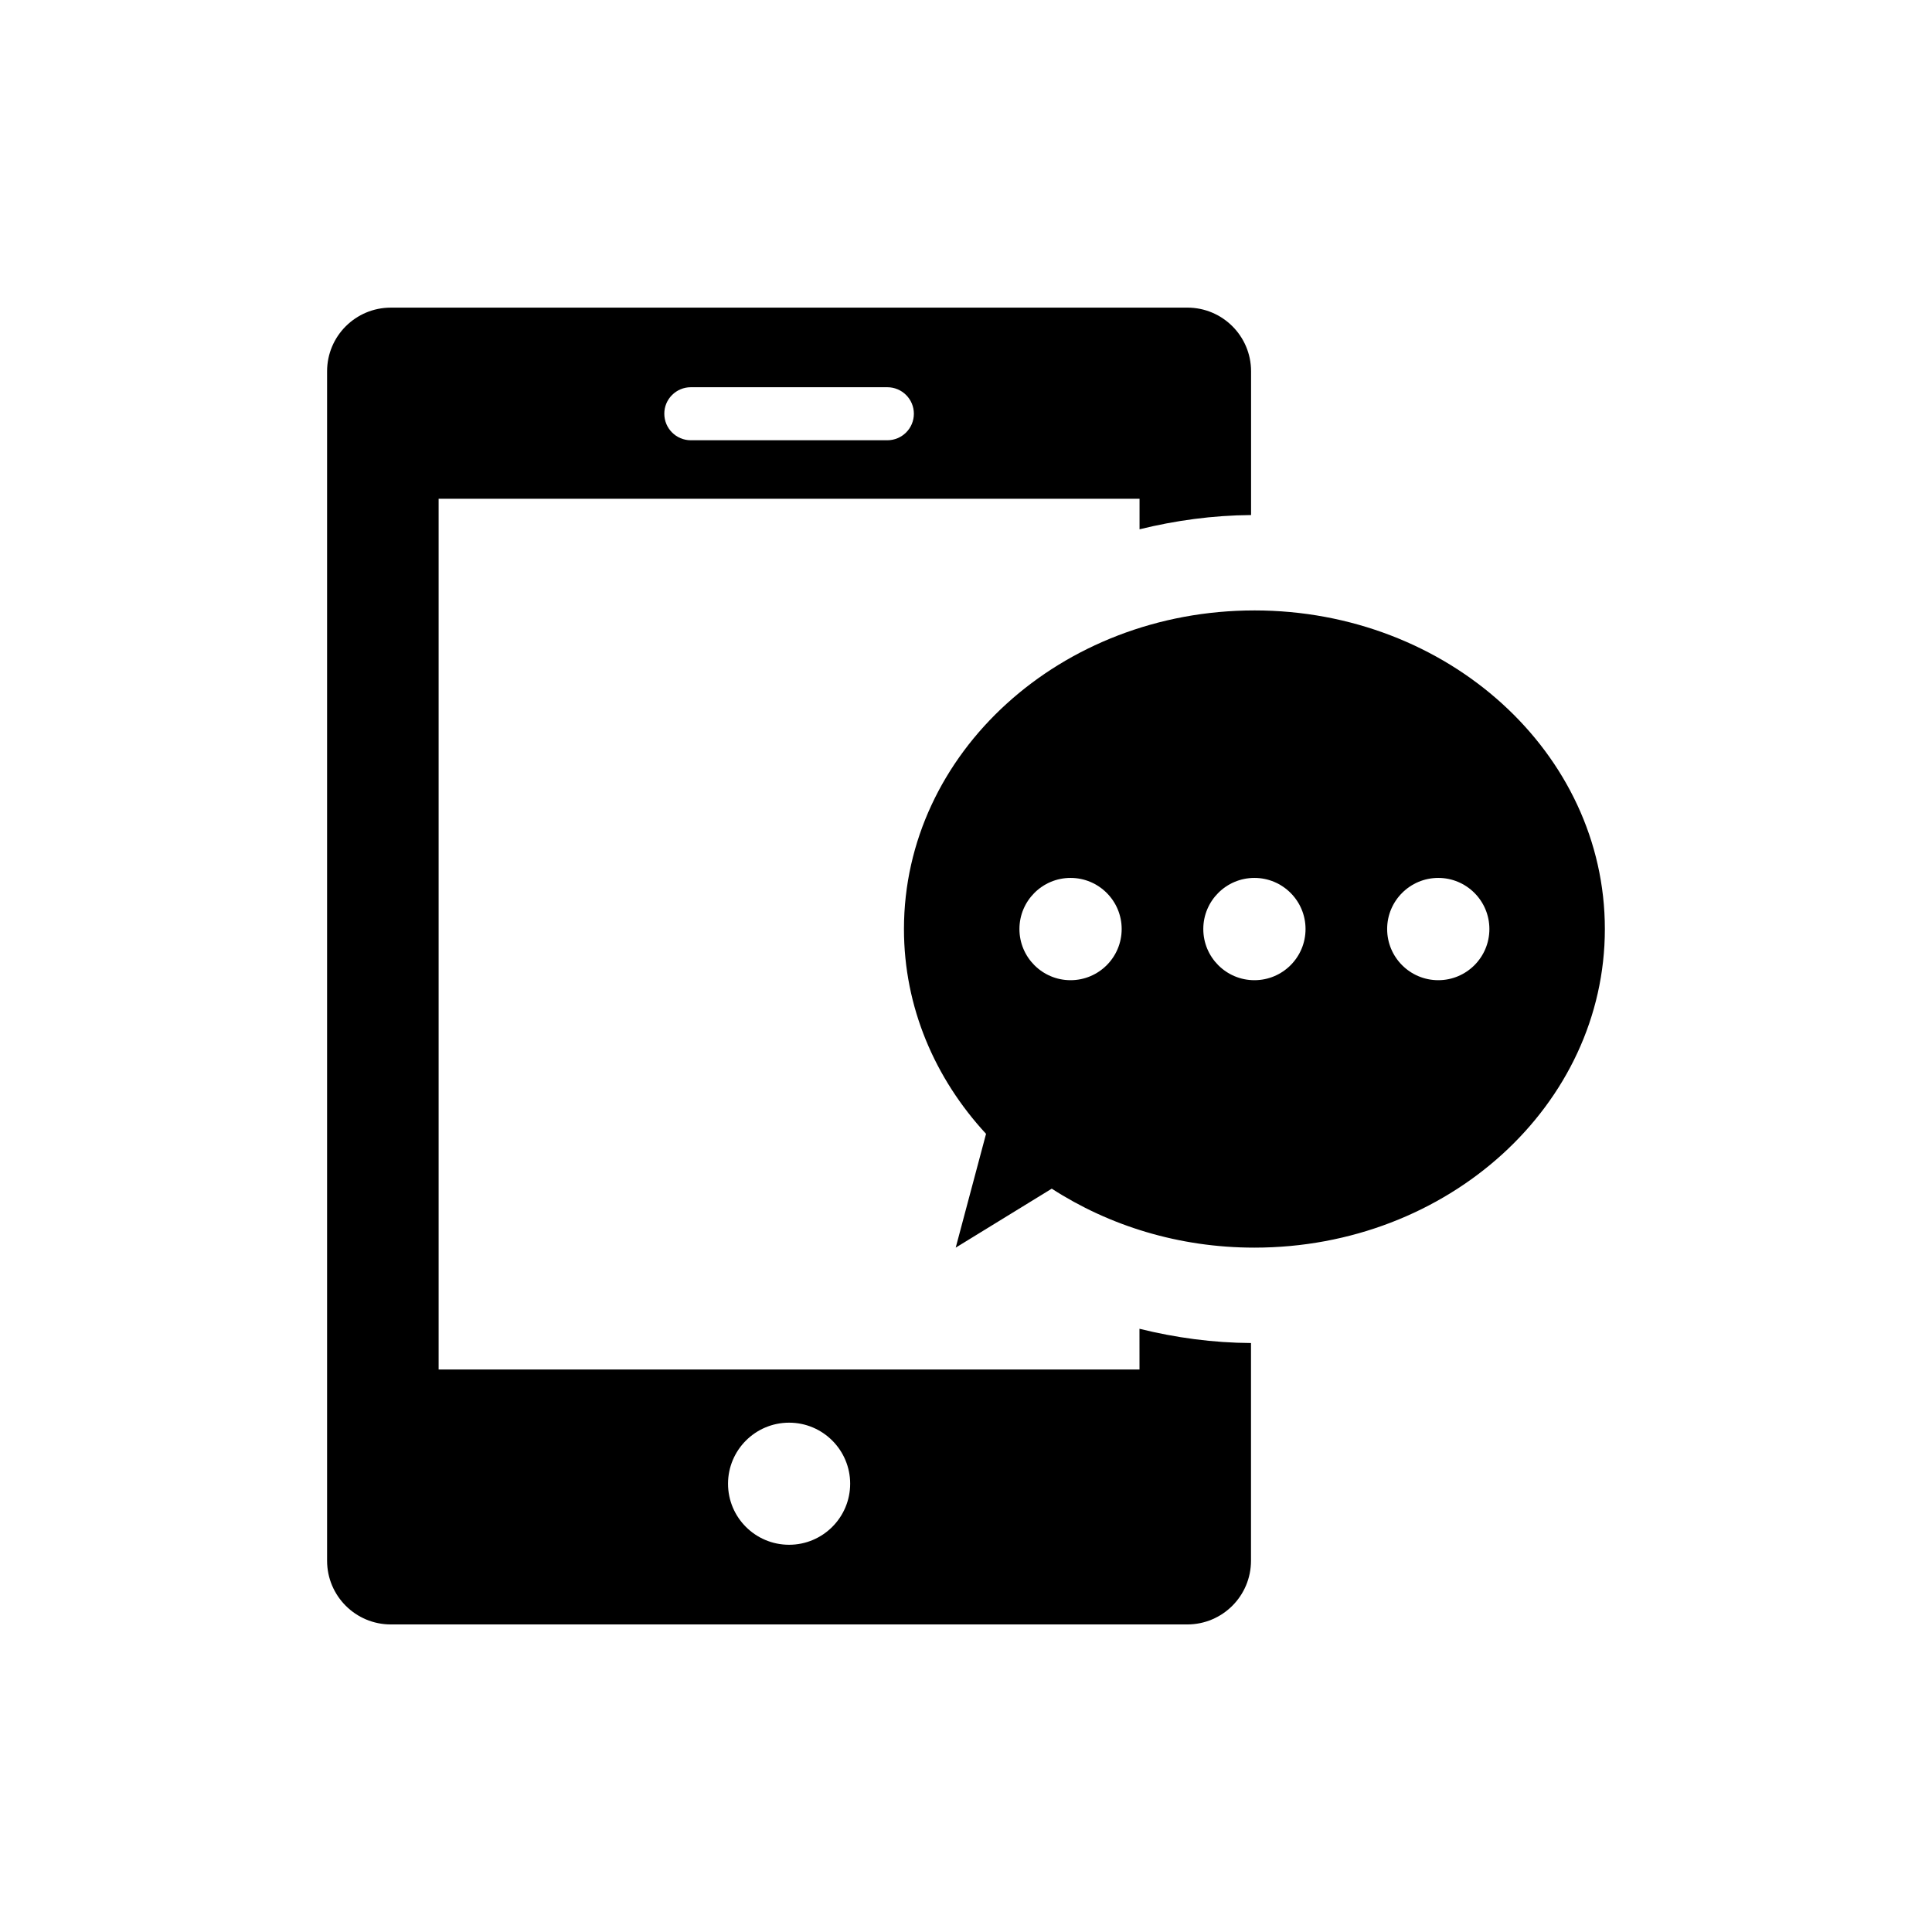
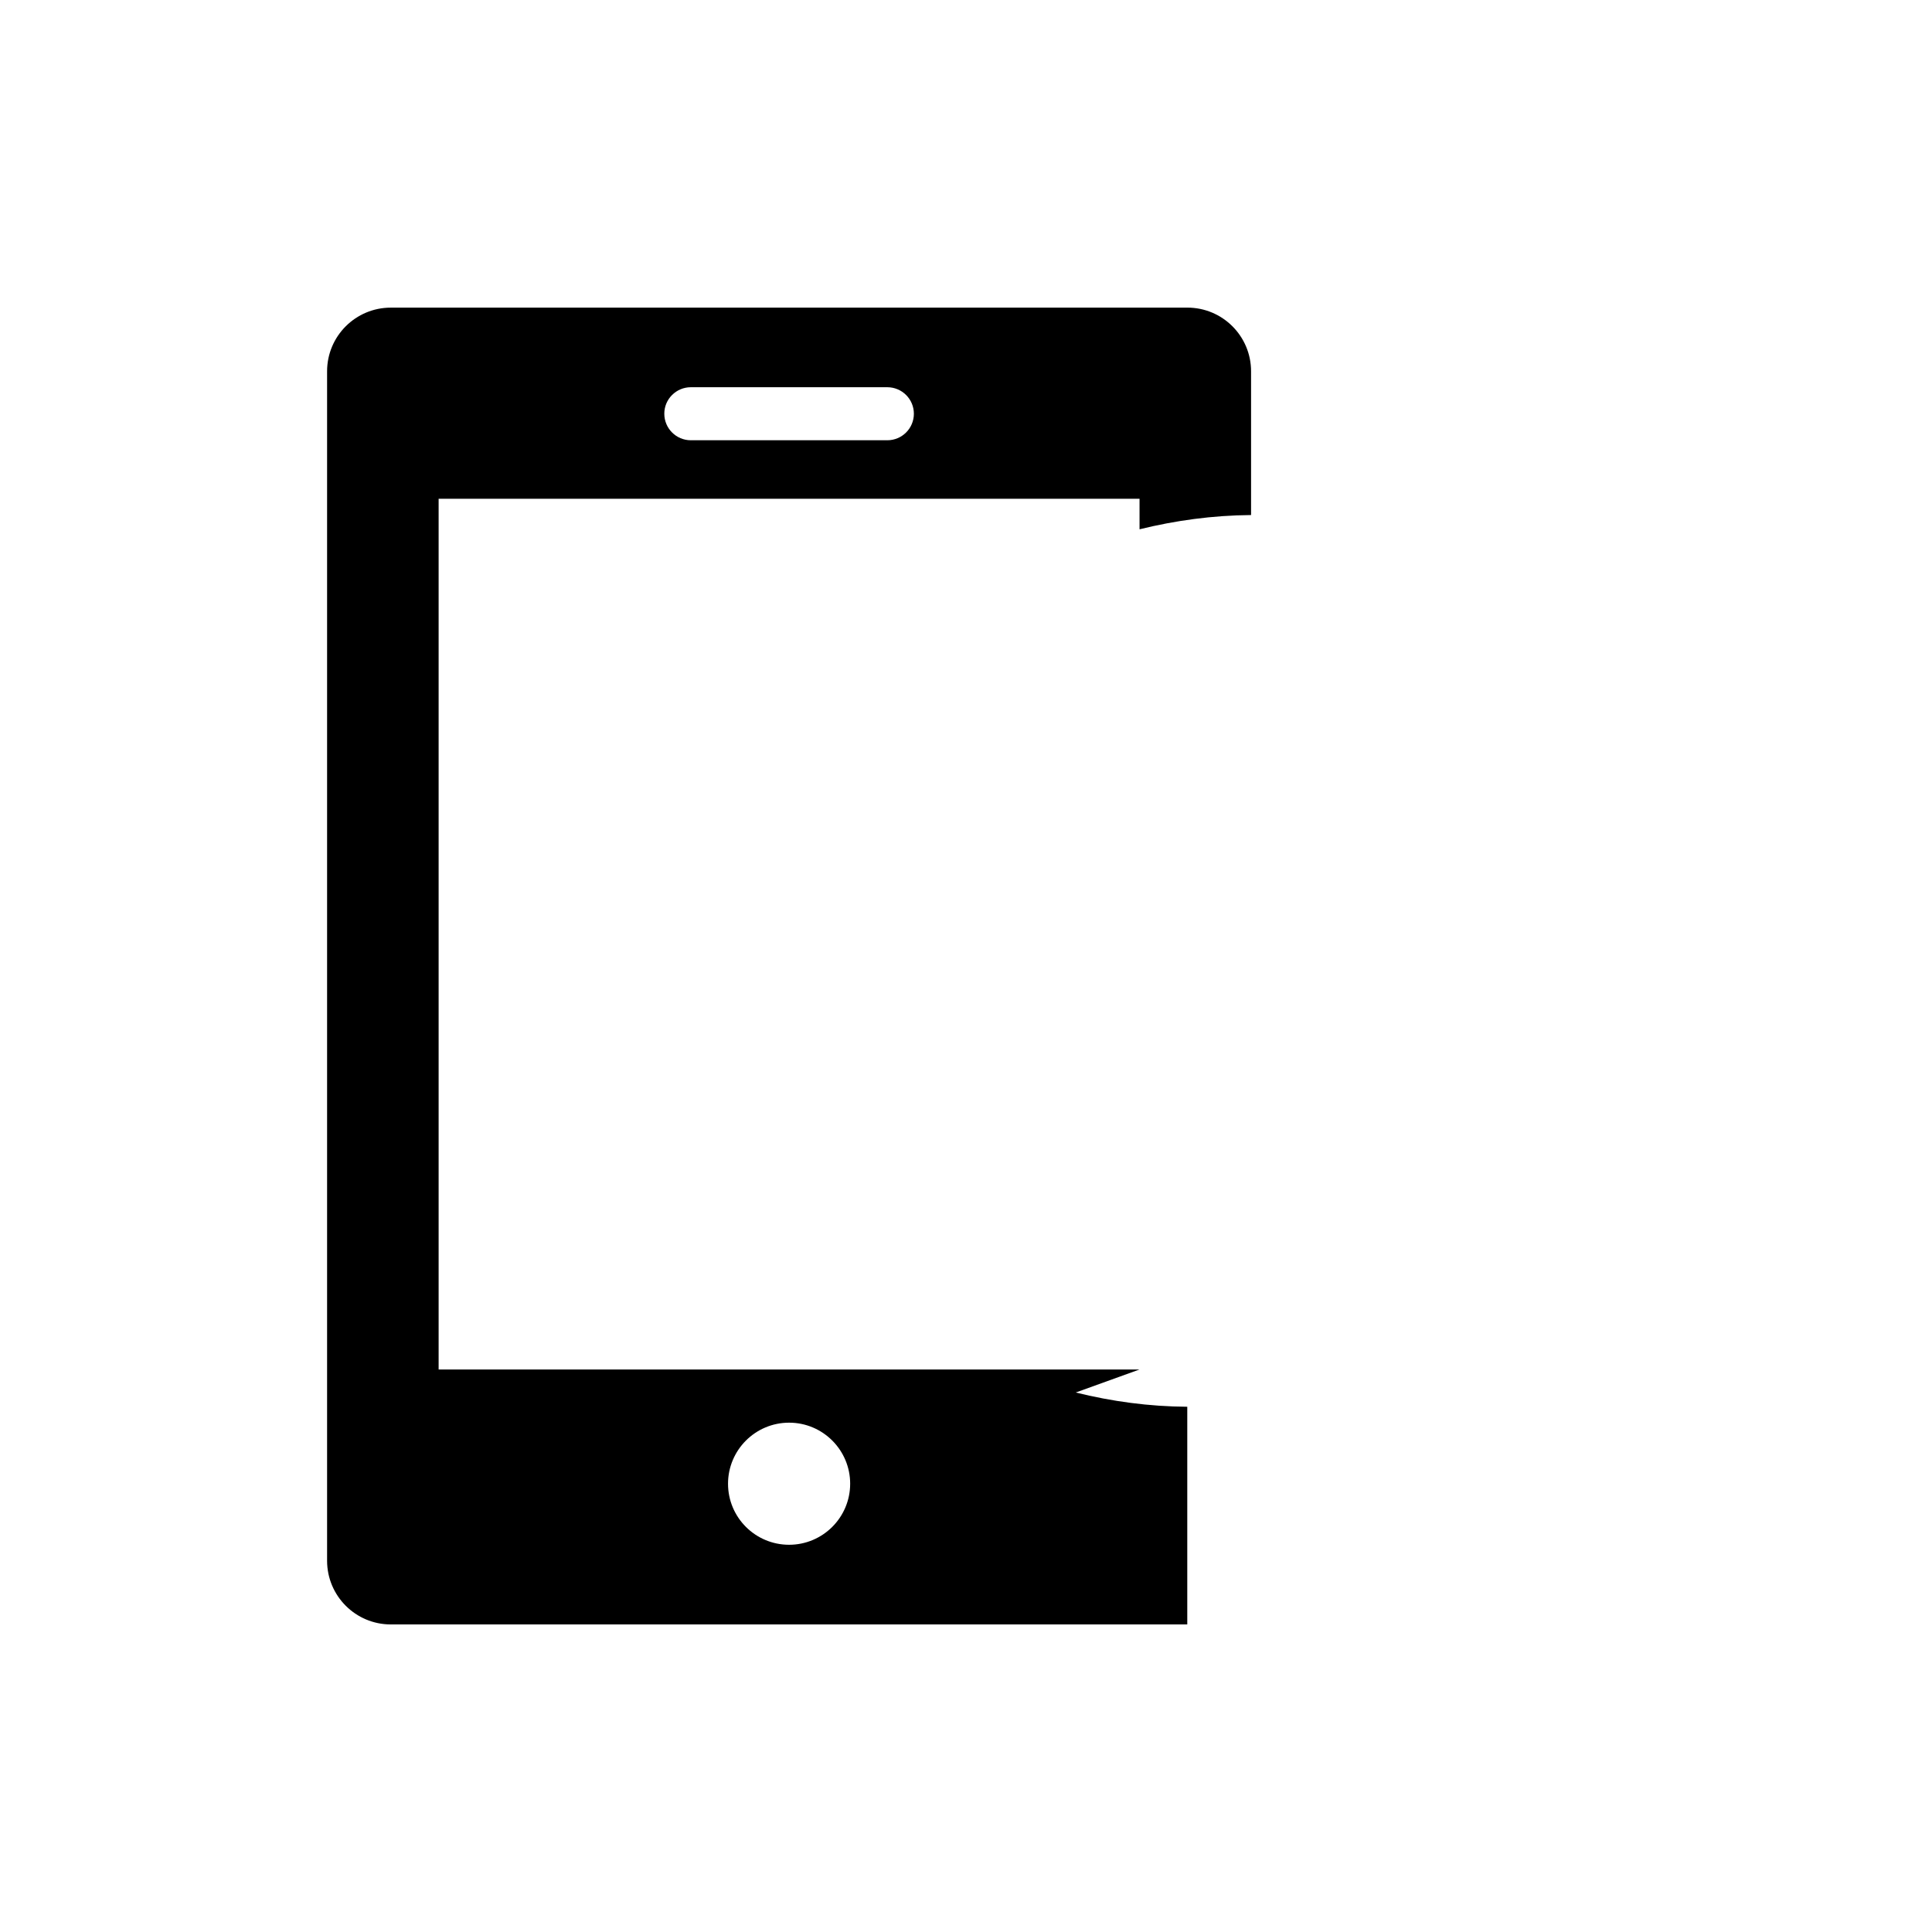
<svg xmlns="http://www.w3.org/2000/svg" fill="#000000" width="800px" height="800px" version="1.1" viewBox="144 144 512 512">
  <g>
-     <path d="m445.98 506.93h-185.74v-230.75h185.75v8.09c9.453-2.328 19.336-3.699 29.555-3.777v-38.09c0-9.332-7.559-16.879-16.887-16.879l-211.09 0.004c-9.32 0-16.887 7.547-16.887 16.879v315.2c0 9.332 7.566 16.887 16.887 16.887h211.07c9.332 0 16.887-7.559 16.887-16.887v-57.688c-10.078-0.059-19.961-1.402-29.555-3.777zm-118.9-260.31h52.062c3.898 0 7.043 3.152 7.043 7.023 0 3.891-3.152 7.031-7.043 7.031h-52.062c-3.891 0-7.031-3.152-7.031-7.031-0.012-3.867 3.144-7.023 7.031-7.023zm26.039 306.76c-8.949 0-16.184-7.246-16.184-16.172s7.246-16.184 16.184-16.184 16.184 7.254 16.184 16.184c-0.004 8.926-7.258 16.172-16.184 16.172z" />
-     <path d="m476.43 305.77c-51.297 0-92.871 37.805-92.871 84.43 0 20.688 8.191 39.598 21.754 54.281l-8.039 30.156 25.453-15.629c15.176 9.805 33.676 15.629 53.695 15.629 51.297 0 92.883-37.797 92.883-84.438 0.008-46.625-41.578-84.43-92.875-84.43zm-48.727 97.992c-7.477 0-13.543-6.074-13.543-13.562 0-7.465 6.066-13.543 13.543-13.543 7.488 0 13.551 6.074 13.551 13.543 0 7.496-6.066 13.562-13.551 13.562zm48.727 0c-7.477 0-13.543-6.074-13.543-13.562 0-7.465 6.066-13.543 13.543-13.543 7.488 0 13.551 6.074 13.551 13.543 0.004 7.496-6.062 13.562-13.551 13.562zm48.73 0c-7.488 0-13.551-6.074-13.551-13.562 0-7.465 6.066-13.543 13.551-13.543 7.477 0 13.543 6.074 13.543 13.543 0 7.496-6.066 13.562-13.543 13.562z" />
+     <path d="m445.98 506.93h-185.74v-230.75h185.75v8.09c9.453-2.328 19.336-3.699 29.555-3.777v-38.09c0-9.332-7.559-16.879-16.887-16.879l-211.09 0.004c-9.32 0-16.887 7.547-16.887 16.879v315.2c0 9.332 7.566 16.887 16.887 16.887h211.07v-57.688c-10.078-0.059-19.961-1.402-29.555-3.777zm-118.9-260.31h52.062c3.898 0 7.043 3.152 7.043 7.023 0 3.891-3.152 7.031-7.043 7.031h-52.062c-3.891 0-7.031-3.152-7.031-7.031-0.012-3.867 3.144-7.023 7.031-7.023zm26.039 306.76c-8.949 0-16.184-7.246-16.184-16.172s7.246-16.184 16.184-16.184 16.184 7.254 16.184 16.184c-0.004 8.926-7.258 16.172-16.184 16.172z" />
  </g>
</svg>